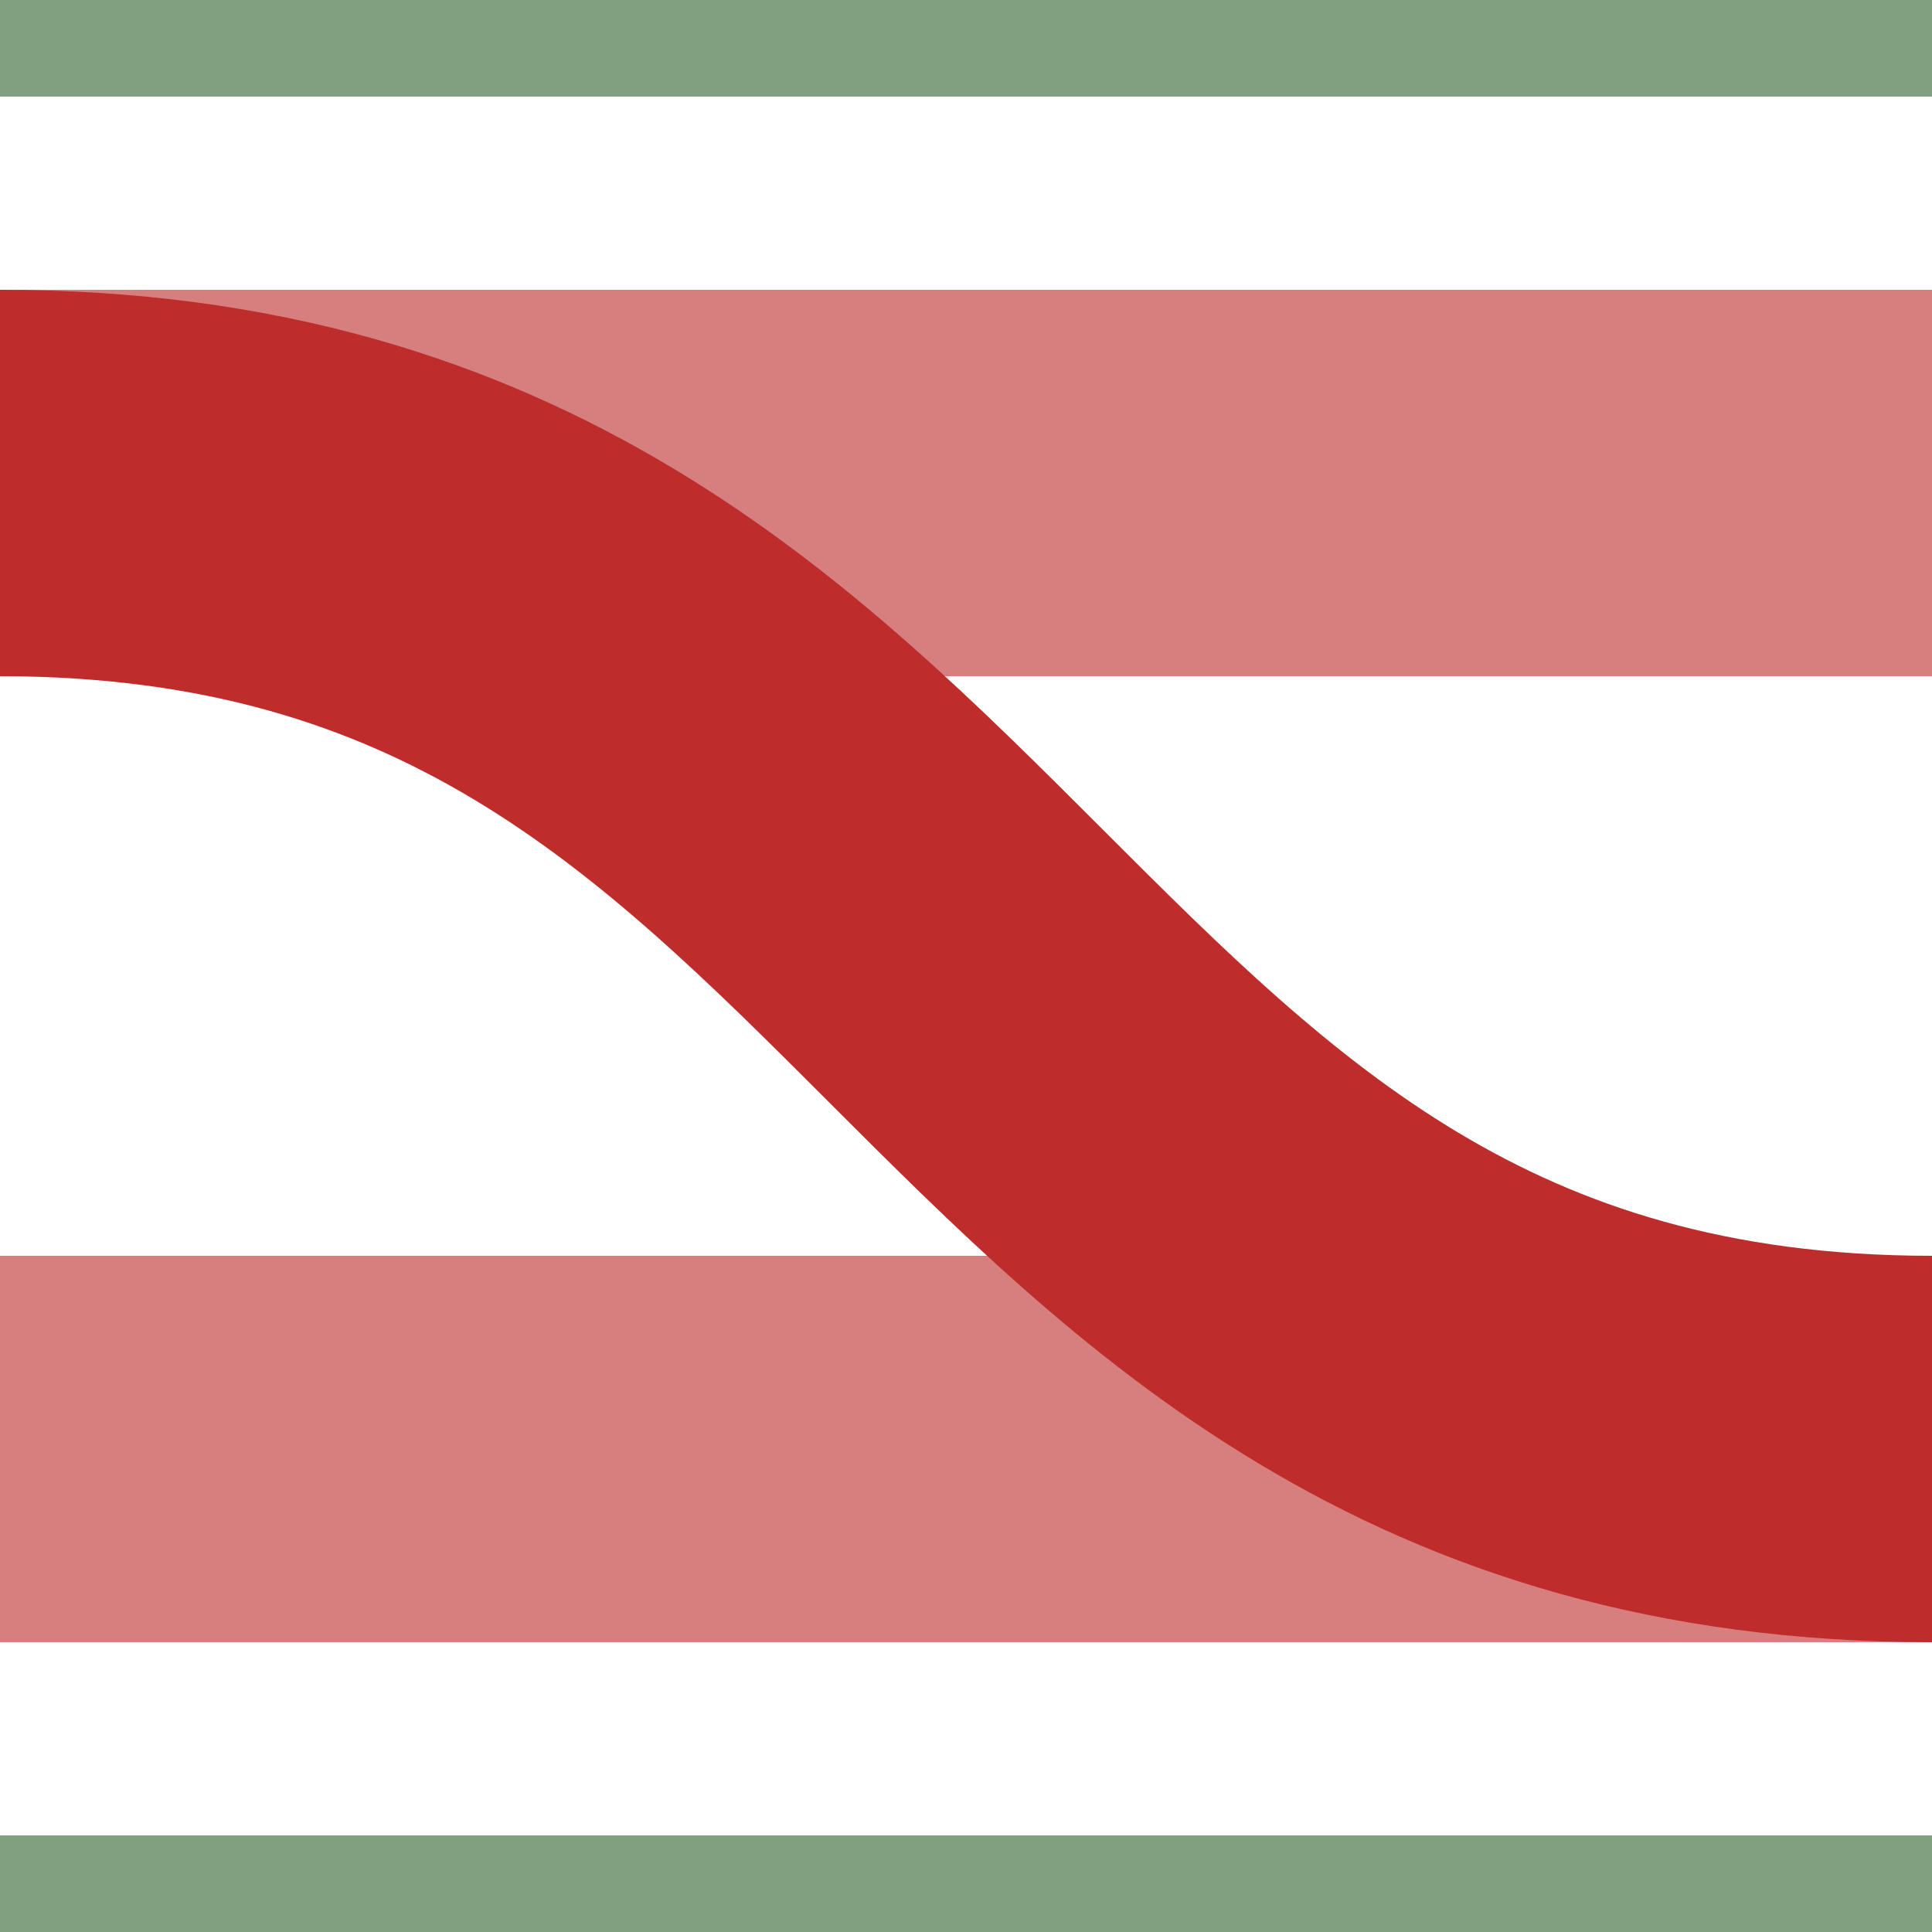
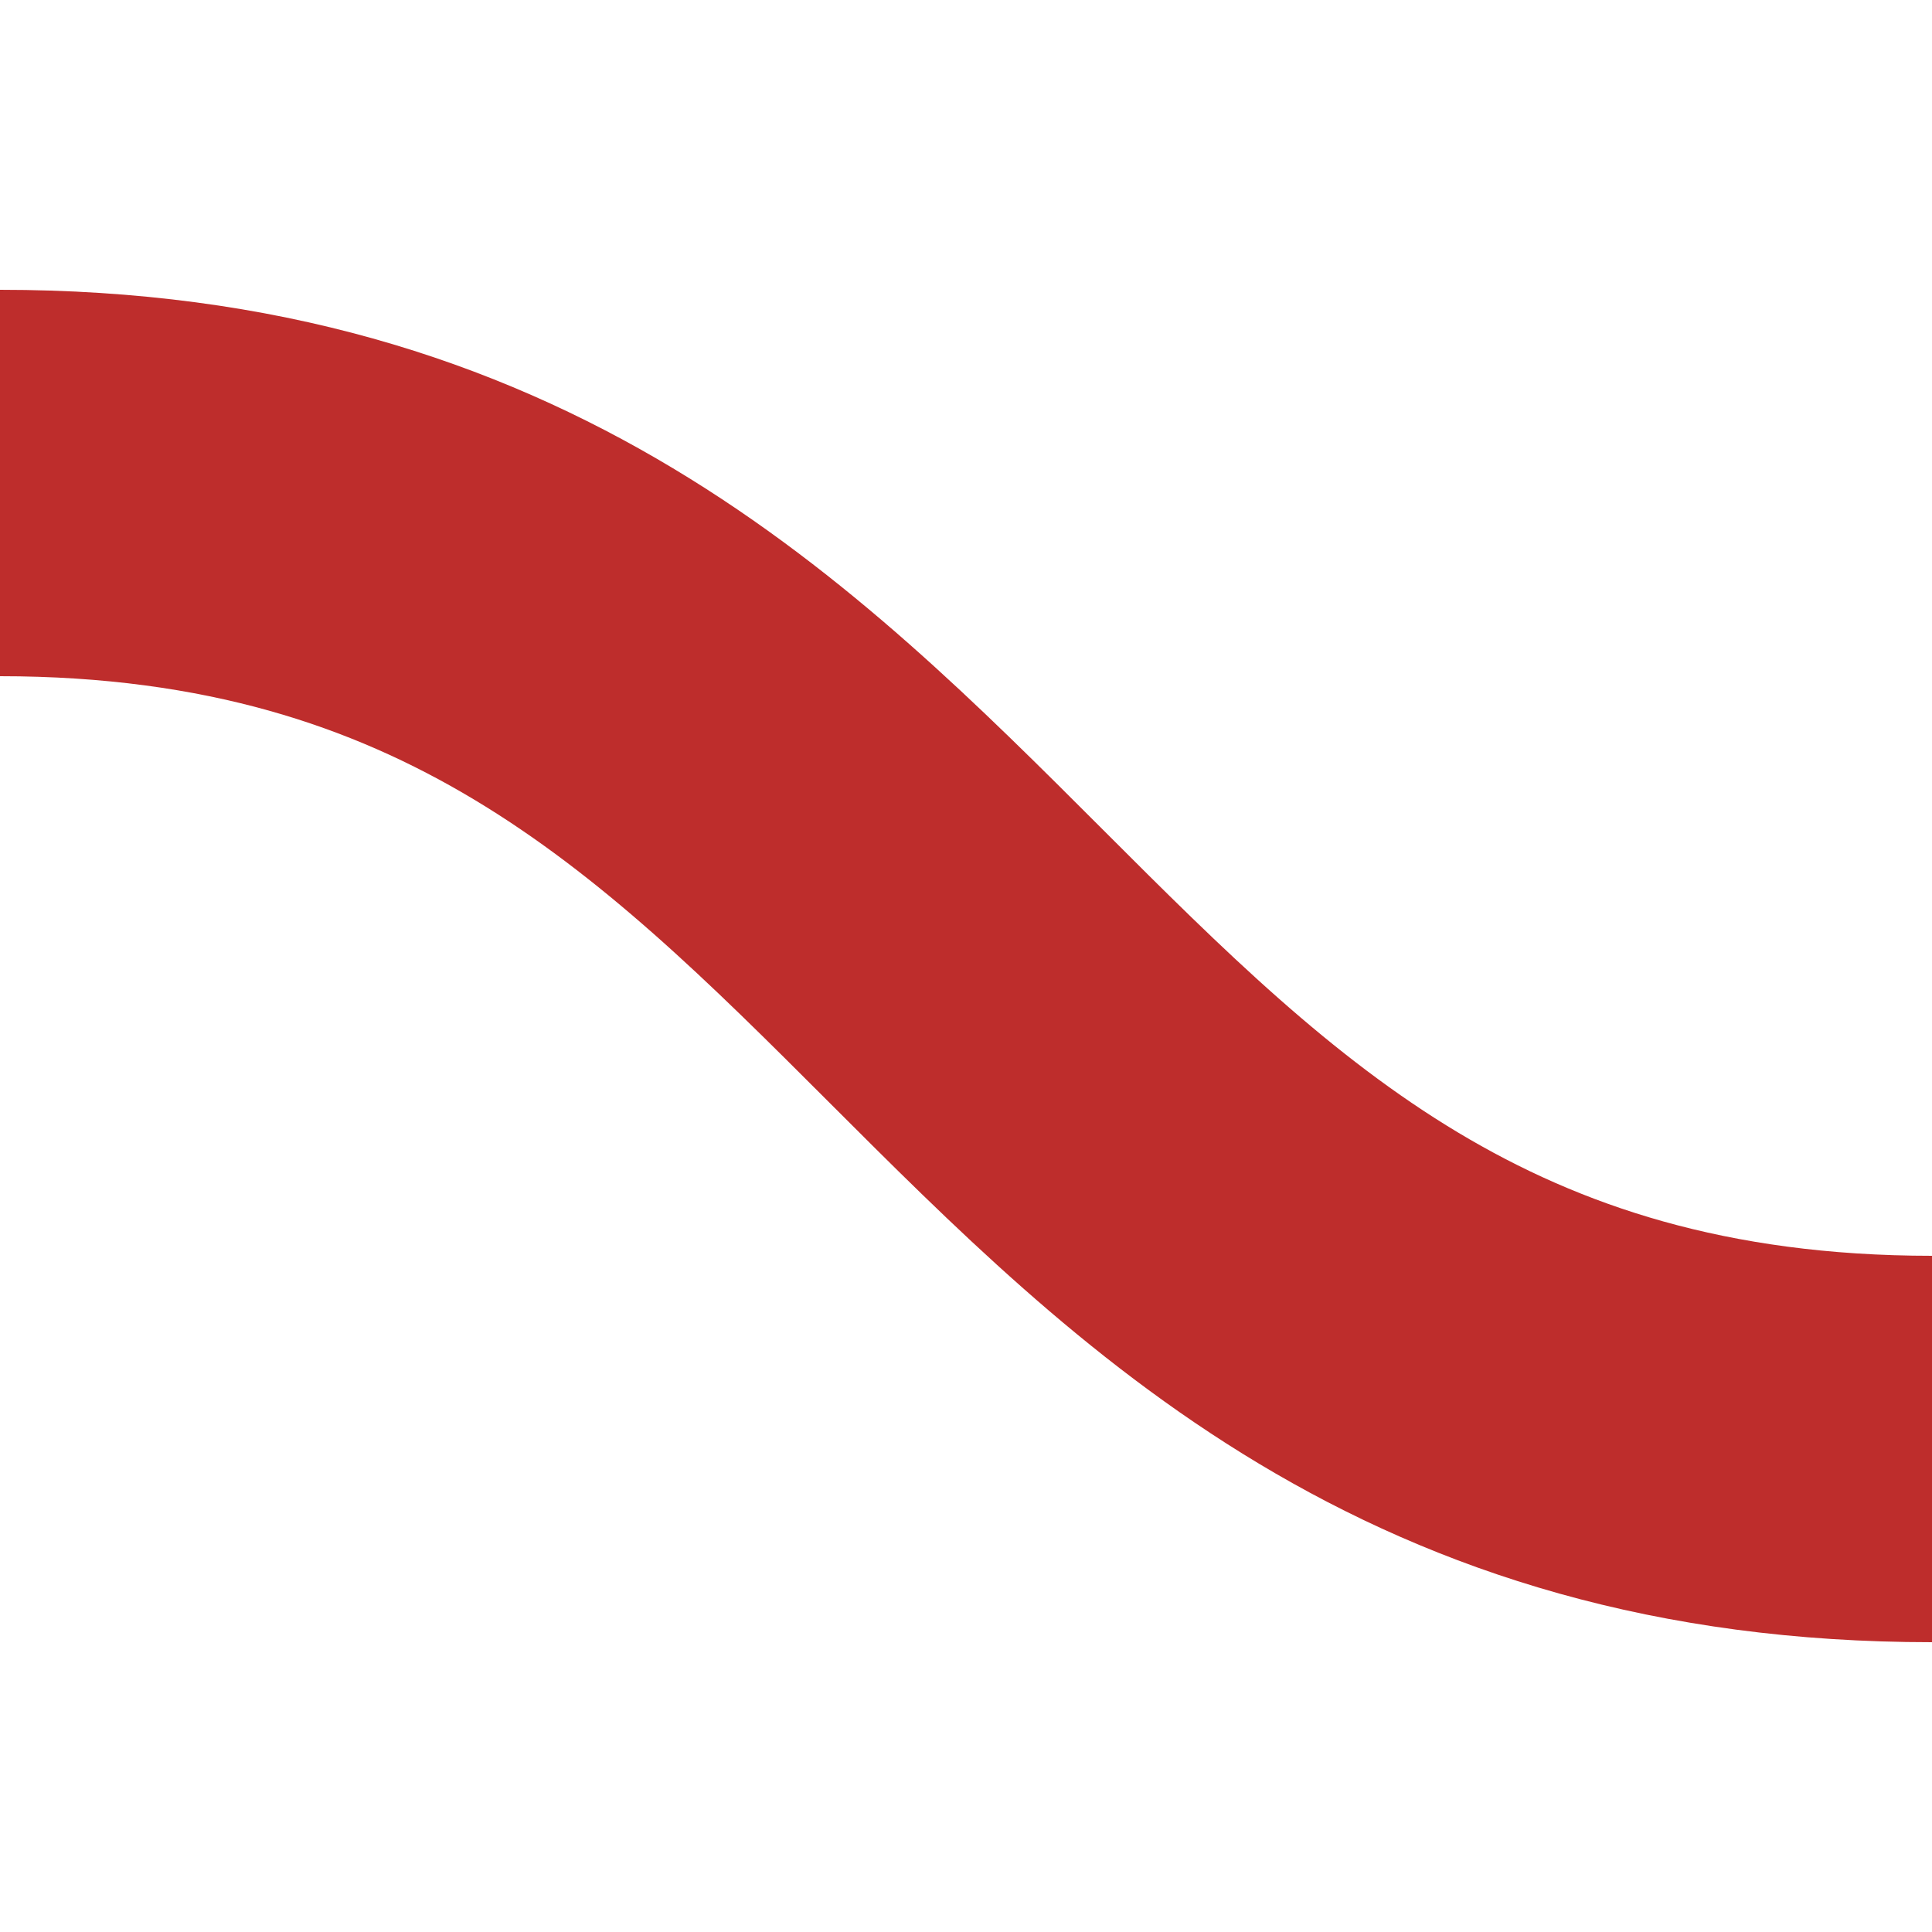
<svg xmlns="http://www.w3.org/2000/svg" width="500" height="500">
  <title>exhvÜSTrq</title>
  <g stroke-width="100" fill="none">
-     <path stroke="#D77F7E" d="M 0,125 H 500 m 0,250 H 0" />
    <path stroke="#BE2D2C" d="M 0,125 c 250,0 250,250 500,250" />
  </g>
-   <path stroke="#80A080" d="M 0,0 H 500 m 0,500 H 0" stroke-width="50" />
</svg>